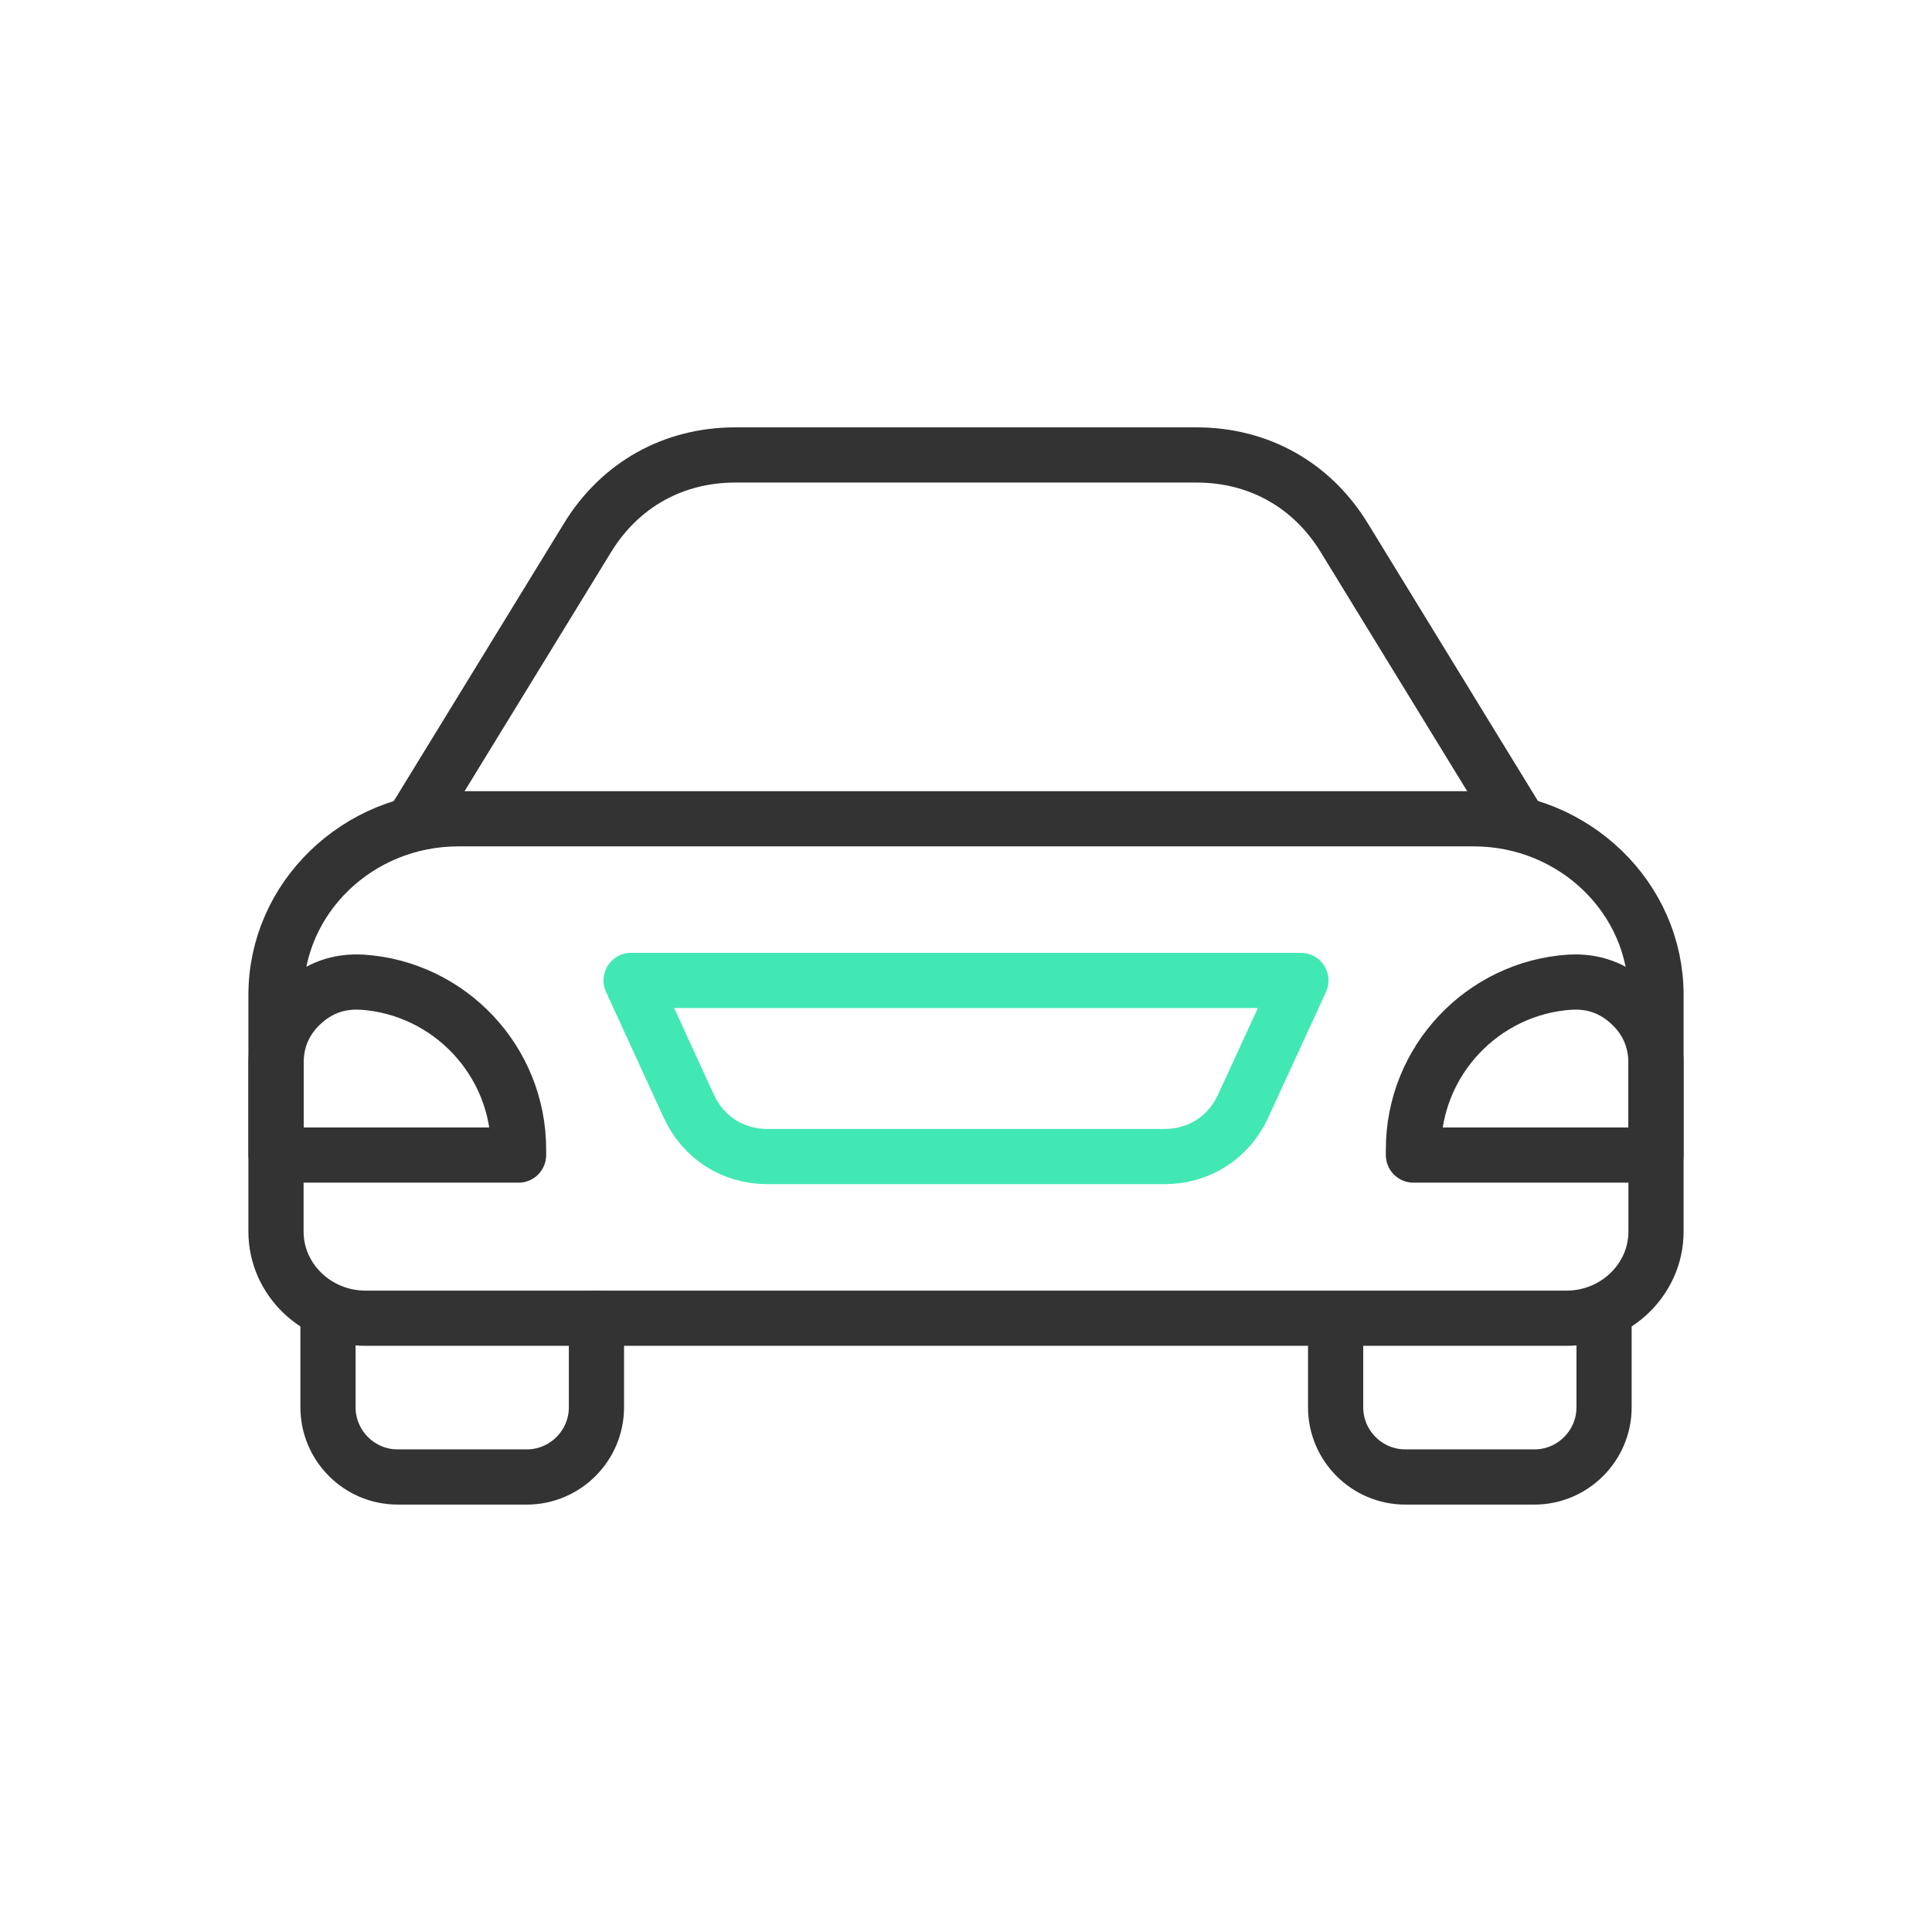
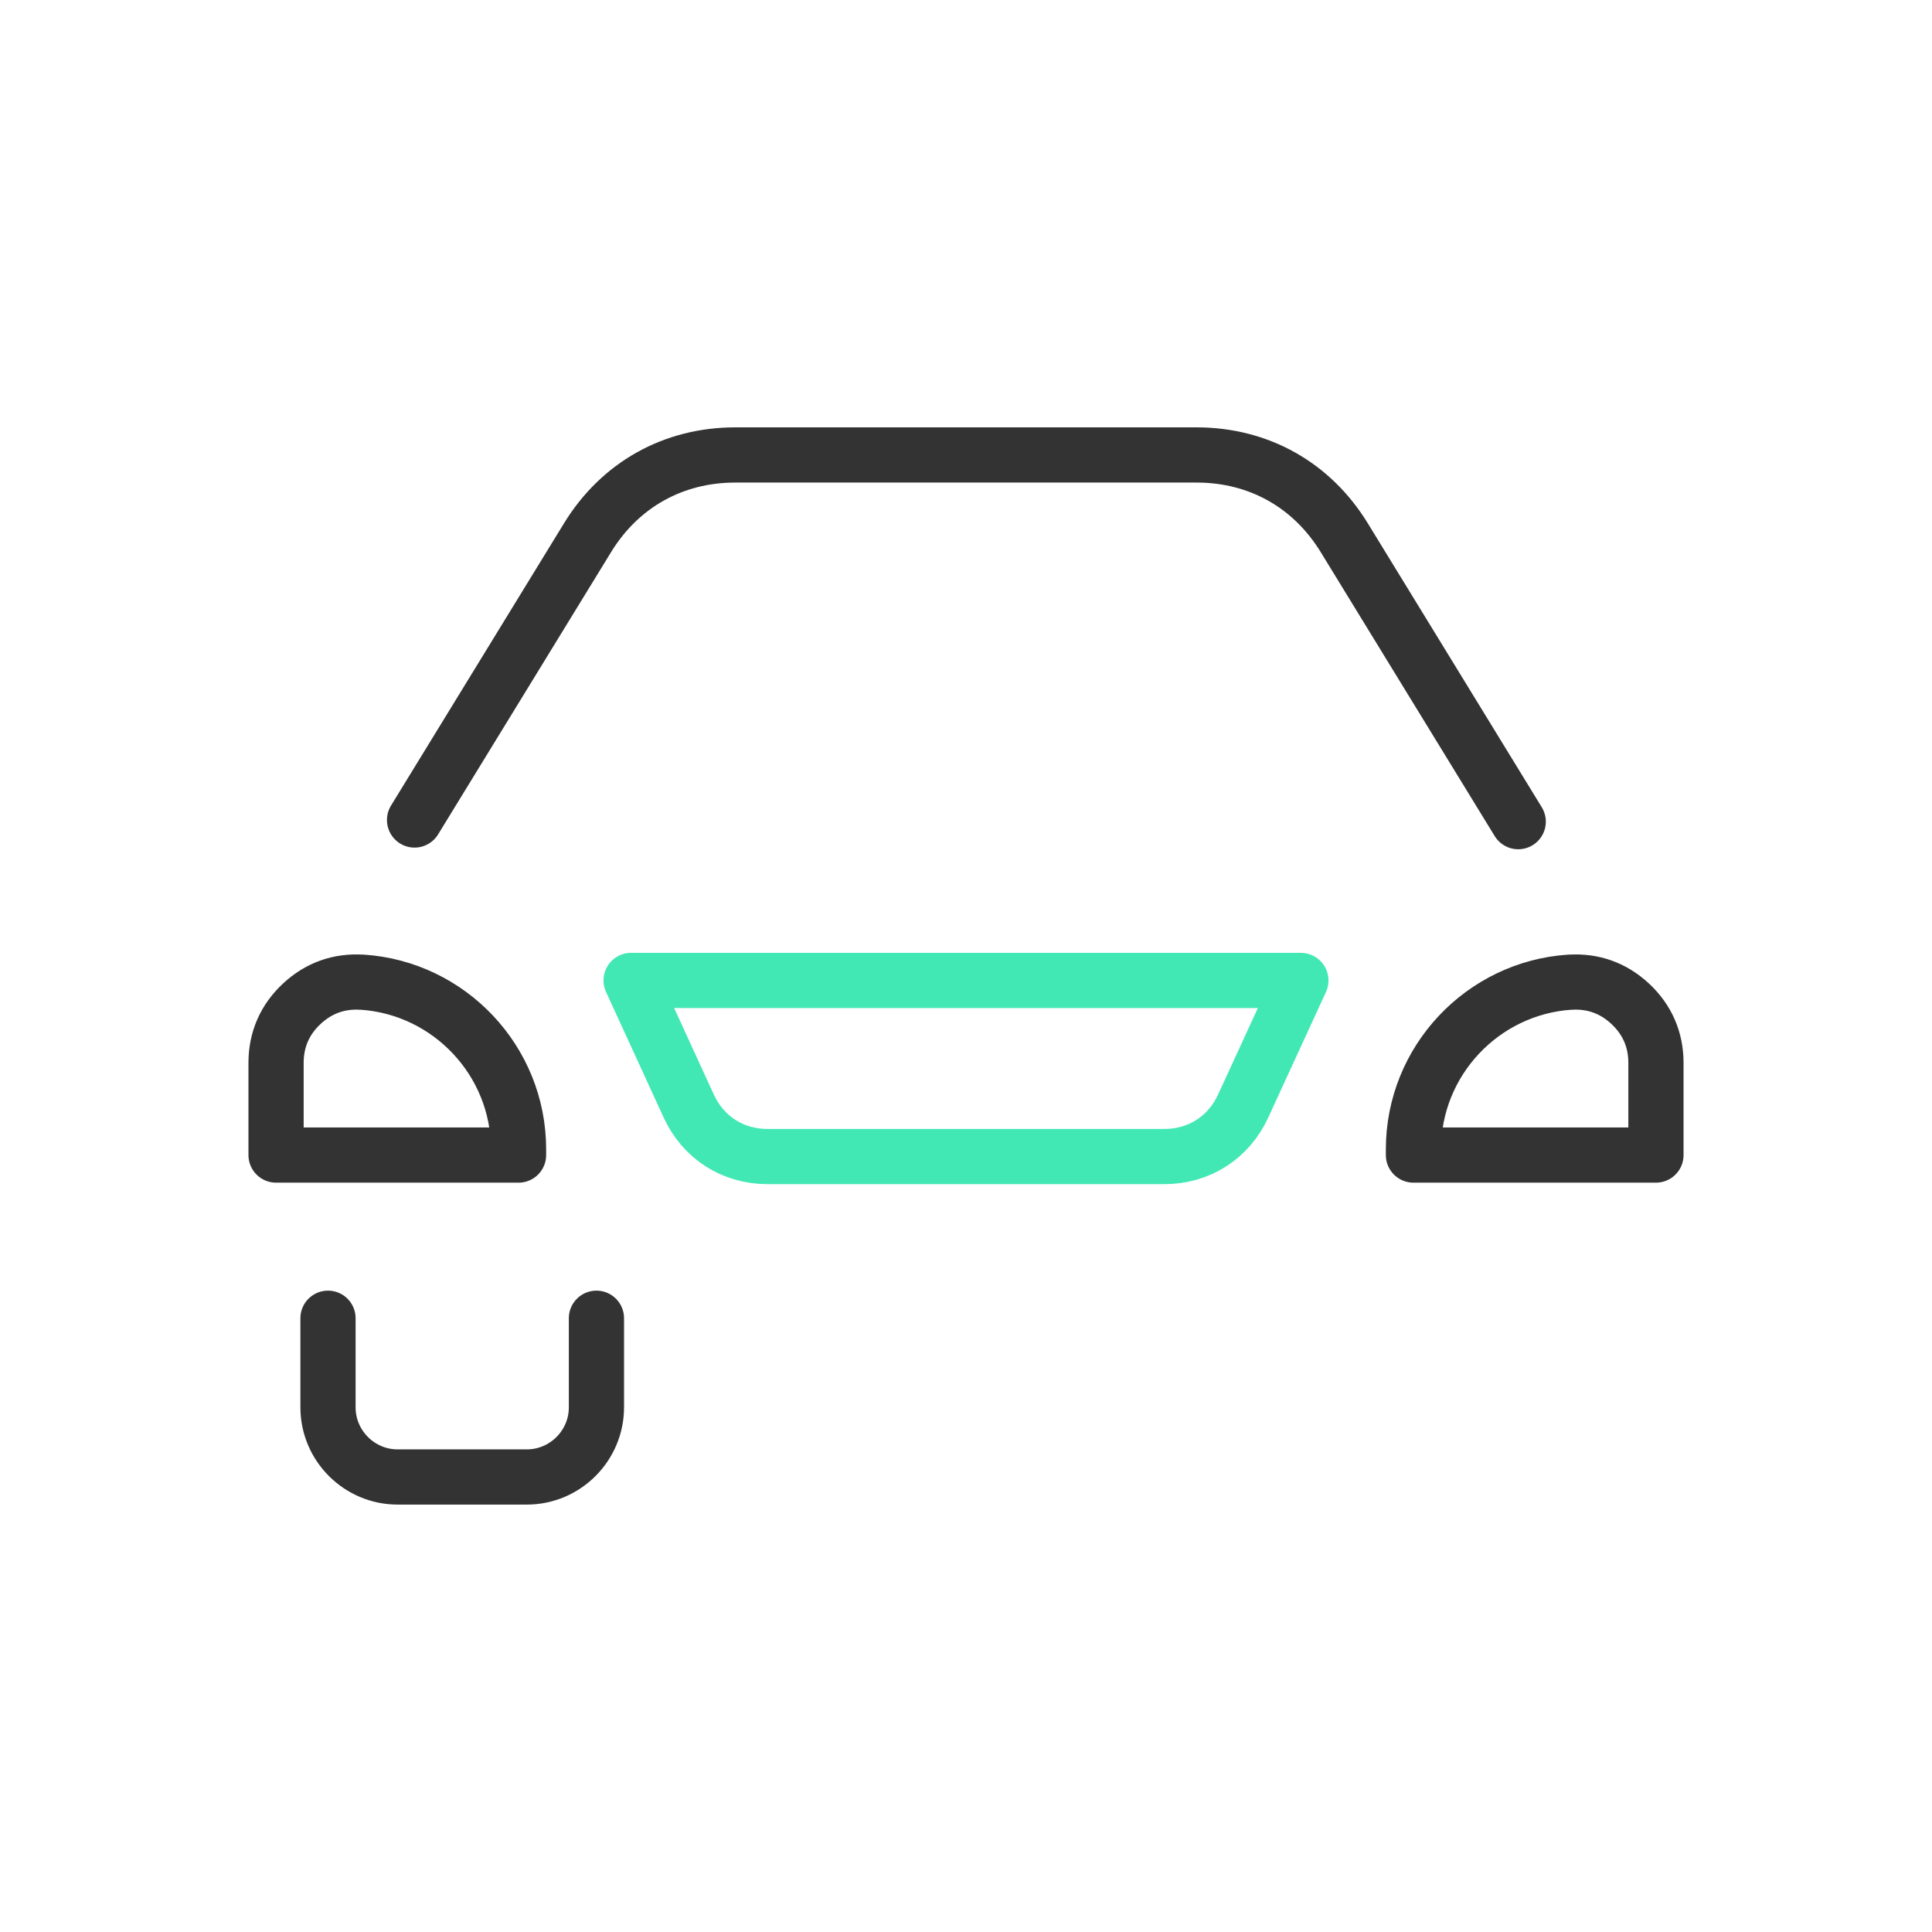
<svg xmlns="http://www.w3.org/2000/svg" id="Layer_1" version="1.1" viewBox="0 0 35 35">
  <defs>
    <style>
      .st0 {
        stroke: #42e8b4;
      }

      .st0, .st1 {
        fill: none;
        stroke-linecap: round;
        stroke-linejoin: round;
      }

      .st1 {
        stroke: #333;
      }
    </style>
  </defs>
  <path class="st1" d="M27.504,14.885c-1.051-1.714-2.101-3.428-3.151-5.143-.587-.959-1.552-1.5-2.676-1.5h-8.357c-1.124,0-2.089.541-2.676,1.499-1.044,1.705-2.089,3.409-3.134,5.114" />
-   <path class="st1" d="M29.059,23.881v1.615c0,.694-.568,1.261-1.261,1.261h-2.341c-.694,0-1.261-.568-1.261-1.261v-1.563" />
  <path class="st1" d="M10.805,23.881v1.615c0,.694-.568,1.261-1.261,1.261h-2.341c-.694,0-1.261-.568-1.261-1.261v-1.615" />
-   <path class="st1" d="M8.301,14.833h18.398c1.818,0,3.301,1.433,3.301,3.19v4.289c0,.864-.729,1.569-1.623,1.569H6.623c-.894,0-1.623-.705-1.623-1.569v-4.289c0-1.757,1.483-3.19,3.301-3.19Z" />
  <path class="st1" d="M6.561,17.793c1.578.104,2.833,1.424,2.833,3.027v.105h-4.393v-1.67c0-.42.157-.782.464-1.069.307-.287.678-.42,1.097-.392Z" />
  <path class="st1" d="M28.439,17.793c-1.578.104-2.833,1.424-2.833,3.027v.105h4.393v-1.67c0-.42-.157-.782-.464-1.069-.307-.287-.678-.42-1.097-.392Z" />
  <path class="st0" d="M11.433,17.762h12.134c-.349.758-.698,1.516-1.046,2.275-.262.571-.799.915-1.426.915h-7.192c-.628,0-1.164-.344-1.426-.915-.348-.758-.696-1.517-1.044-2.276Z" />
</svg>